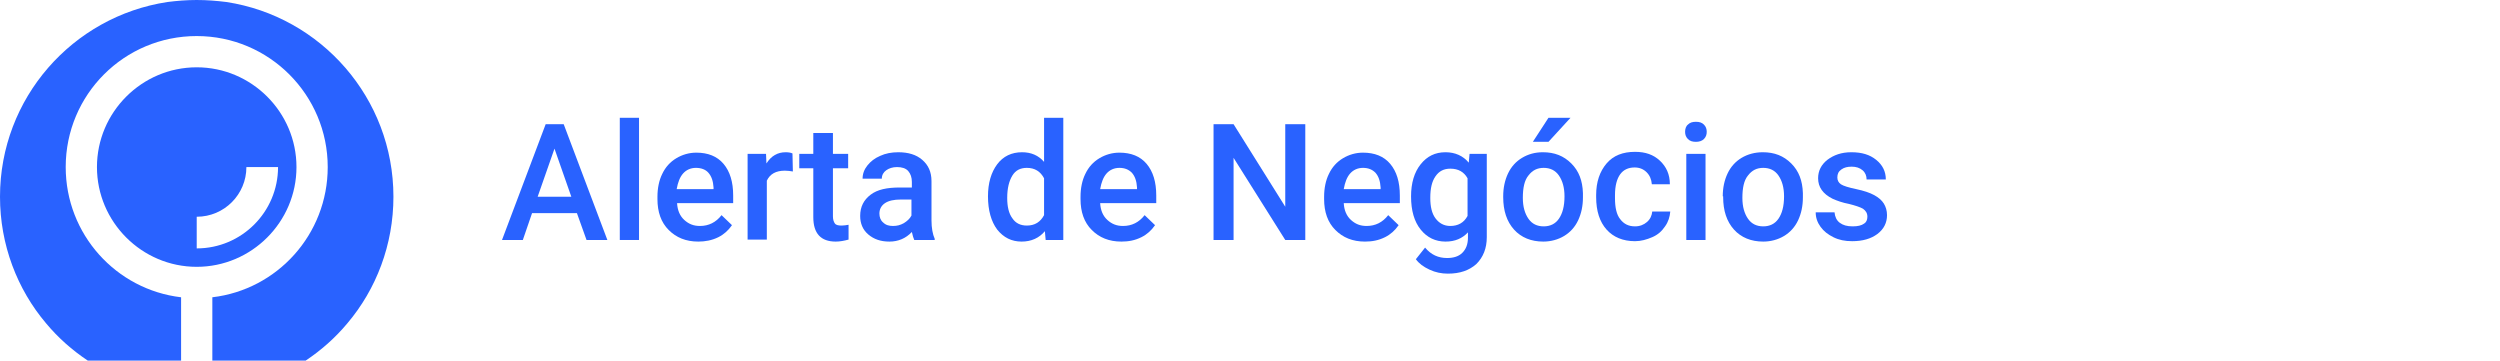
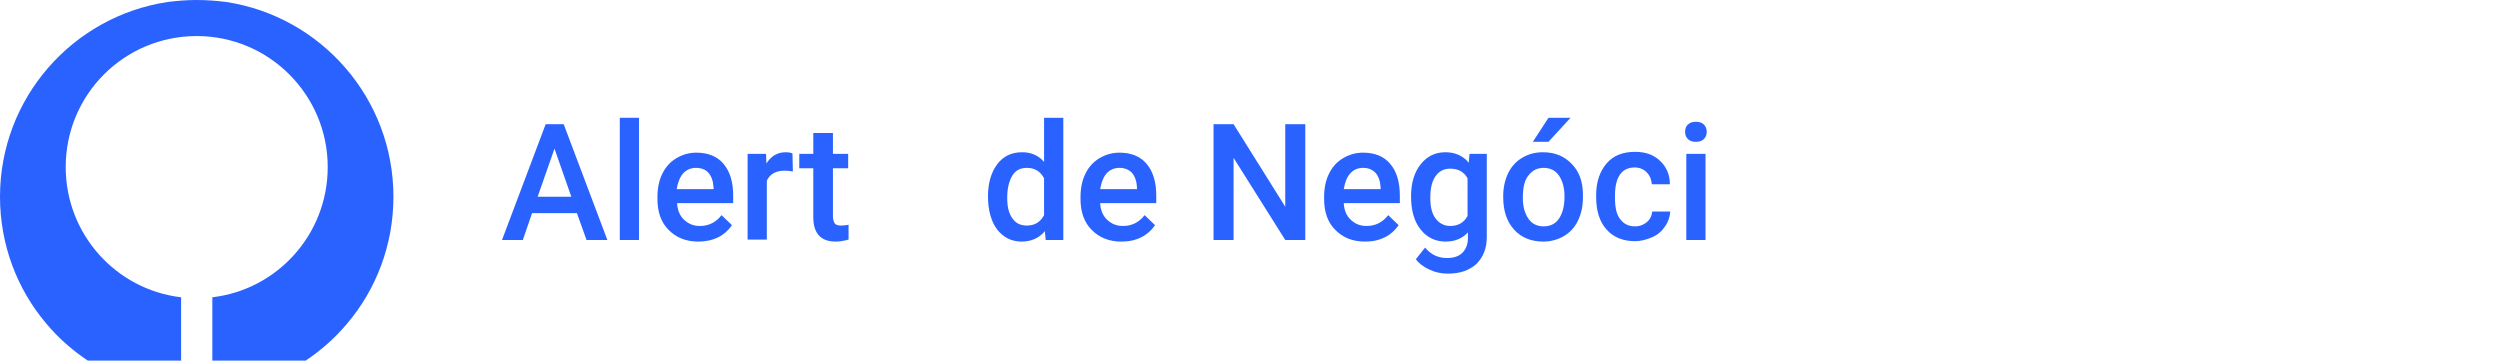
<svg xmlns="http://www.w3.org/2000/svg" version="1.1" id="Layer_1" x="0px" y="0px" viewBox="0 0 624 90" style="enable-background:new 0 0 624 90;" xml:space="preserve">
  <style type="text/css">
	.st0{fill:#2962FF;}
</style>
  <g>
    <g>
-       <path class="st0" d="M74,41.7C74,28,62.8,16.8,49.1,16.8S24.2,28,24.2,41.7c0,13.7,11.2,24.9,24.9,24.9S74,55.4,74,41.7z M49.1,62    v-7.9c6.9,0,12.4-5.6,12.4-12.4h7.9C69.4,52.9,60.3,62,49.1,62z" />
      <path class="st0" d="M56.5,0.5C54.1,0.2,51.6,0,49.1,0s-4.9,0.2-7.3,0.5C18.1,4.1,0,24.5,0,49.1c0,12,4.3,23.1,11.5,31.6    c3,3.6,6.5,6.7,10.4,9.3h23.3V74.2C29,72.3,16.4,58.5,16.4,41.7C16.4,23.6,31,9,49.1,9s32.7,14.7,32.7,32.7    c0,16.8-12.6,30.6-28.8,32.5V90h23.3c3.9-2.6,7.4-5.7,10.4-9.3c7.2-8.5,11.5-19.6,11.5-31.6C98.2,24.5,80.1,4.1,56.5,0.5z" />
    </g>
    <g>
      <path class="st0" d="M144,53.2h-11.2l-2.3,6.7h-5.2L136.2,31h4.5l10.9,28.9h-5.2L144,53.2z M134.2,49.1h8.4l-4.2-12L134.2,49.1z" />
      <path class="st0" d="M159.5,59.9h-4.8V29.4h4.8V59.9z" />
      <path class="st0" d="M174.3,60.3c-3.1,0-5.5-1-7.4-2.9c-1.9-1.9-2.8-4.5-2.8-7.7v-0.6c0-2.1,0.4-4.1,1.2-5.7c0.8-1.7,2-3,3.5-3.9    c1.5-0.9,3.2-1.4,5-1.4c2.9,0,5.2,0.9,6.8,2.8s2.4,4.5,2.4,7.9v1.9h-14c0.1,1.8,0.7,3.2,1.8,4.2s2.3,1.5,3.9,1.5    c2.2,0,4-0.9,5.4-2.7l2.6,2.5c-0.9,1.3-2,2.3-3.4,3C177.7,60,176,60.3,174.3,60.3z M173.7,41.9c-1.3,0-2.4,0.5-3.2,1.4    c-0.8,0.9-1.3,2.2-1.6,3.9h9.2v-0.4c-0.1-1.6-0.5-2.8-1.3-3.7C176.1,42.3,175,41.9,173.7,41.9z" />
      <path class="st0" d="M197.9,42.8c-0.6-0.1-1.3-0.2-2-0.2c-2.2,0-3.7,0.8-4.5,2.5v14.7h-4.8V38.4h4.6l0.1,2.4    c1.2-1.9,2.8-2.8,4.8-2.8c0.7,0,1.3,0.1,1.7,0.3L197.9,42.8z" />
      <path class="st0" d="M207.9,33.2v5.2h3.8V42h-3.8v12c0,0.8,0.2,1.4,0.5,1.8c0.3,0.4,0.9,0.5,1.7,0.5c0.6,0,1.1-0.1,1.7-0.2v3.7    c-1.1,0.3-2.2,0.5-3.2,0.5c-3.7,0-5.6-2-5.6-6.1V42h-3.5v-3.6h3.5v-5.2H207.9z" />
-       <path class="st0" d="M228.2,59.9c-0.2-0.4-0.4-1.1-0.6-2c-1.5,1.6-3.4,2.4-5.6,2.4c-2.2,0-3.9-0.6-5.3-1.8c-1.4-1.2-2-2.8-2-4.6    c0-2.3,0.9-4,2.6-5.3s4.1-1.8,7.3-1.8h3v-1.4c0-1.1-0.3-2-0.9-2.7c-0.6-0.7-1.6-1-2.8-1c-1.1,0-2,0.3-2.7,0.8s-1.1,1.2-1.1,2.1    h-4.8c0-1.2,0.4-2.3,1.2-3.3c0.8-1,1.8-1.8,3.2-2.4c1.3-0.6,2.8-0.9,4.5-0.9c2.5,0,4.5,0.6,6,1.9c1.5,1.3,2.3,3,2.3,5.3V55    c0,1.9,0.3,3.5,0.8,4.6v0.3H228.2z M222.9,56.4c1,0,1.8-0.2,2.7-0.7c0.8-0.5,1.5-1.1,1.9-1.9v-4h-2.6c-1.8,0-3.1,0.3-4,0.9    c-0.9,0.6-1.4,1.5-1.4,2.6c0,0.9,0.3,1.7,0.9,2.2C221.1,56.2,221.9,56.4,222.9,56.4z" />
      <path class="st0" d="M246.6,49c0-3.3,0.8-6,2.3-8c1.5-2,3.6-3,6.2-3c2.3,0,4.1,0.8,5.5,2.4v-11h4.8v30.5h-4.4l-0.2-2.2    c-1.4,1.7-3.4,2.6-5.8,2.6c-2.5,0-4.5-1-6.1-3C247.4,55.3,246.6,52.5,246.6,49z M251.4,49.4c0,2.2,0.4,3.9,1.3,5.1    c0.8,1.2,2,1.8,3.6,1.8c2,0,3.4-0.9,4.3-2.6v-9.2c-0.9-1.7-2.3-2.6-4.3-2.6c-1.6,0-2.8,0.6-3.6,1.9    C251.9,45.1,251.4,46.9,251.4,49.4z" />
      <path class="st0" d="M279.9,60.3c-3.1,0-5.5-1-7.4-2.9c-1.9-1.9-2.8-4.5-2.8-7.7v-0.6c0-2.1,0.4-4.1,1.2-5.7c0.8-1.7,2-3,3.5-3.9    c1.5-0.9,3.2-1.4,5-1.4c2.9,0,5.2,0.9,6.8,2.8s2.4,4.5,2.4,7.9v1.9h-14c0.1,1.8,0.7,3.2,1.8,4.2s2.3,1.5,3.9,1.5    c2.2,0,4-0.9,5.4-2.7l2.6,2.5c-0.9,1.3-2,2.3-3.4,3C283.3,60,281.7,60.3,279.9,60.3z M279.4,41.9c-1.3,0-2.4,0.5-3.2,1.4    c-0.8,0.9-1.3,2.2-1.6,3.9h9.2v-0.4c-0.1-1.6-0.5-2.8-1.3-3.7C281.7,42.3,280.7,41.9,279.4,41.9z" />
      <path class="st0" d="M325.8,59.9h-5l-12.9-20.5v20.5h-5V31h5l12.9,20.6V31h5V59.9z" />
      <path class="st0" d="M340.7,60.3c-3.1,0-5.5-1-7.4-2.9c-1.9-1.9-2.8-4.5-2.8-7.7v-0.6c0-2.1,0.4-4.1,1.2-5.7c0.8-1.7,2-3,3.5-3.9    c1.5-0.9,3.2-1.4,5-1.4c2.9,0,5.2,0.9,6.8,2.8s2.4,4.5,2.4,7.9v1.9h-14c0.1,1.8,0.7,3.2,1.8,4.2s2.3,1.5,3.9,1.5    c2.2,0,4-0.9,5.4-2.7l2.6,2.5c-0.9,1.3-2,2.3-3.4,3C344.1,60,342.5,60.3,340.7,60.3z M340.2,41.9c-1.3,0-2.4,0.5-3.2,1.4    c-0.8,0.9-1.3,2.2-1.6,3.9h9.2v-0.4c-0.1-1.6-0.5-2.8-1.3-3.7C342.5,42.3,341.5,41.9,340.2,41.9z" />
      <path class="st0" d="M352.2,49c0-3.3,0.8-6,2.4-8c1.6-2,3.6-3,6.2-3c2.4,0,4.4,0.9,5.8,2.6l0.2-2.2h4.3v20.8c0,2.8-0.9,5-2.6,6.7    c-1.8,1.6-4.1,2.4-7.1,2.4c-1.6,0-3.1-0.3-4.6-1c-1.5-0.7-2.6-1.5-3.4-2.6l2.3-2.9c1.5,1.8,3.3,2.6,5.5,2.6c1.6,0,2.9-0.4,3.8-1.3    c0.9-0.9,1.4-2.1,1.4-3.8V58c-1.4,1.5-3.2,2.3-5.6,2.3c-2.5,0-4.6-1-6.2-3S352.2,52.6,352.2,49z M357,49.4c0,2.2,0.4,3.9,1.3,5.1    c0.9,1.2,2.1,1.9,3.7,1.9c1.9,0,3.4-0.8,4.3-2.5v-9.4c-0.9-1.6-2.3-2.4-4.3-2.4c-1.6,0-2.8,0.6-3.7,1.9S357,47,357,49.4z" />
      <path class="st0" d="M375.2,49c0-2.1,0.4-4,1.2-5.7c0.8-1.7,2-3,3.5-3.9s3.2-1.4,5.2-1.4c2.9,0,5.2,0.9,7.1,2.8s2.8,4.3,2.9,7.4    l0,1.1c0,2.1-0.4,4-1.2,5.7c-0.8,1.7-2,3-3.5,3.9c-1.5,0.9-3.3,1.4-5.2,1.4c-3,0-5.5-1-7.3-3c-1.8-2-2.7-4.7-2.7-8.1V49z     M380.1,49.4c0,2.2,0.5,3.9,1.4,5.2s2.2,1.9,3.8,1.9s2.9-0.6,3.8-1.9s1.4-3.1,1.4-5.6c0-2.2-0.5-3.9-1.4-5.2    c-0.9-1.3-2.2-1.9-3.8-1.9c-1.6,0-2.8,0.6-3.8,1.9C380.5,45,380.1,46.9,380.1,49.4z M386.5,29.4h5.5l-5.5,6l-3.9,0L386.5,29.4z" />
      <path class="st0" d="M408.1,56.5c1.2,0,2.2-0.4,3-1.1c0.8-0.7,1.2-1.6,1.3-2.6h4.5c-0.1,1.3-0.5,2.6-1.3,3.7    c-0.8,1.2-1.8,2.1-3.2,2.7s-2.8,1-4.3,1c-3,0-5.4-1-7.1-2.9s-2.6-4.6-2.6-8.1v-0.5c0-3.3,0.9-5.9,2.6-7.9c1.7-2,4.1-2.9,7.1-2.9    c2.6,0,4.6,0.7,6.2,2.2c1.6,1.5,2.5,3.4,2.5,5.9h-4.5c-0.1-1.2-0.5-2.2-1.3-3c-0.8-0.8-1.8-1.2-3-1.2c-1.6,0-2.8,0.6-3.6,1.7    s-1.3,2.8-1.3,5.2v0.8c0,2.3,0.4,4.1,1.3,5.2C405.3,55.9,406.5,56.5,408.1,56.5z" />
      <path class="st0" d="M420.6,32.9c0-0.7,0.2-1.4,0.7-1.8c0.5-0.5,1.1-0.7,2-0.7c0.9,0,1.5,0.2,2,0.7c0.5,0.5,0.7,1.1,0.7,1.8    c0,0.7-0.2,1.3-0.7,1.8c-0.5,0.5-1.2,0.7-2,0.7c-0.9,0-1.5-0.2-2-0.7S420.6,33.6,420.6,32.9z M425.7,59.9h-4.8V38.4h4.8V59.9z" />
-       <path class="st0" d="M430,49c0-2.1,0.4-4,1.2-5.7c0.8-1.7,2-3,3.5-3.9S438,38,440,38c2.9,0,5.2,0.9,7.1,2.8s2.8,4.3,2.9,7.4l0,1.1    c0,2.1-0.4,4-1.2,5.7c-0.8,1.7-2,3-3.5,3.9c-1.5,0.9-3.3,1.4-5.2,1.4c-3,0-5.5-1-7.3-3c-1.8-2-2.7-4.7-2.7-8.1V49z M434.9,49.4    c0,2.2,0.5,3.9,1.4,5.2s2.2,1.9,3.8,1.9s2.9-0.6,3.8-1.9s1.4-3.1,1.4-5.6c0-2.2-0.5-3.9-1.4-5.2c-0.9-1.3-2.2-1.9-3.8-1.9    c-1.6,0-2.8,0.6-3.8,1.9C435.3,45,434.9,46.9,434.9,49.4z" />
-       <path class="st0" d="M466.1,54.1c0-0.9-0.4-1.5-1.1-2c-0.7-0.4-1.9-0.8-3.5-1.2c-1.6-0.3-3-0.8-4.1-1.3c-2.4-1.2-3.6-2.9-3.6-5.1    c0-1.9,0.8-3.4,2.3-4.6c1.6-1.2,3.5-1.9,6-1.9c2.6,0,4.6,0.6,6.2,1.9c1.6,1.3,2.4,2.9,2.4,4.9h-4.8c0-0.9-0.3-1.7-1-2.3    c-0.7-0.6-1.6-0.9-2.7-0.9c-1.1,0-1.9,0.2-2.6,0.7c-0.7,0.5-1,1.1-1,2c0,0.7,0.3,1.3,0.9,1.7c0.6,0.4,1.9,0.8,3.8,1.2    c1.9,0.4,3.4,0.9,4.5,1.5c1.1,0.6,1.9,1.3,2.4,2.1s0.8,1.8,0.8,2.9c0,1.9-0.8,3.5-2.4,4.7c-1.6,1.2-3.7,1.8-6.3,1.8    c-1.8,0-3.3-0.3-4.7-1s-2.4-1.5-3.2-2.6c-0.8-1.1-1.2-2.3-1.2-3.6h4.7c0.1,1.1,0.5,2,1.3,2.6s1.8,0.9,3.2,0.9    c1.3,0,2.2-0.2,2.9-0.7C465.8,55.5,466.1,54.9,466.1,54.1z" />
    </g>
  </g>
</svg>